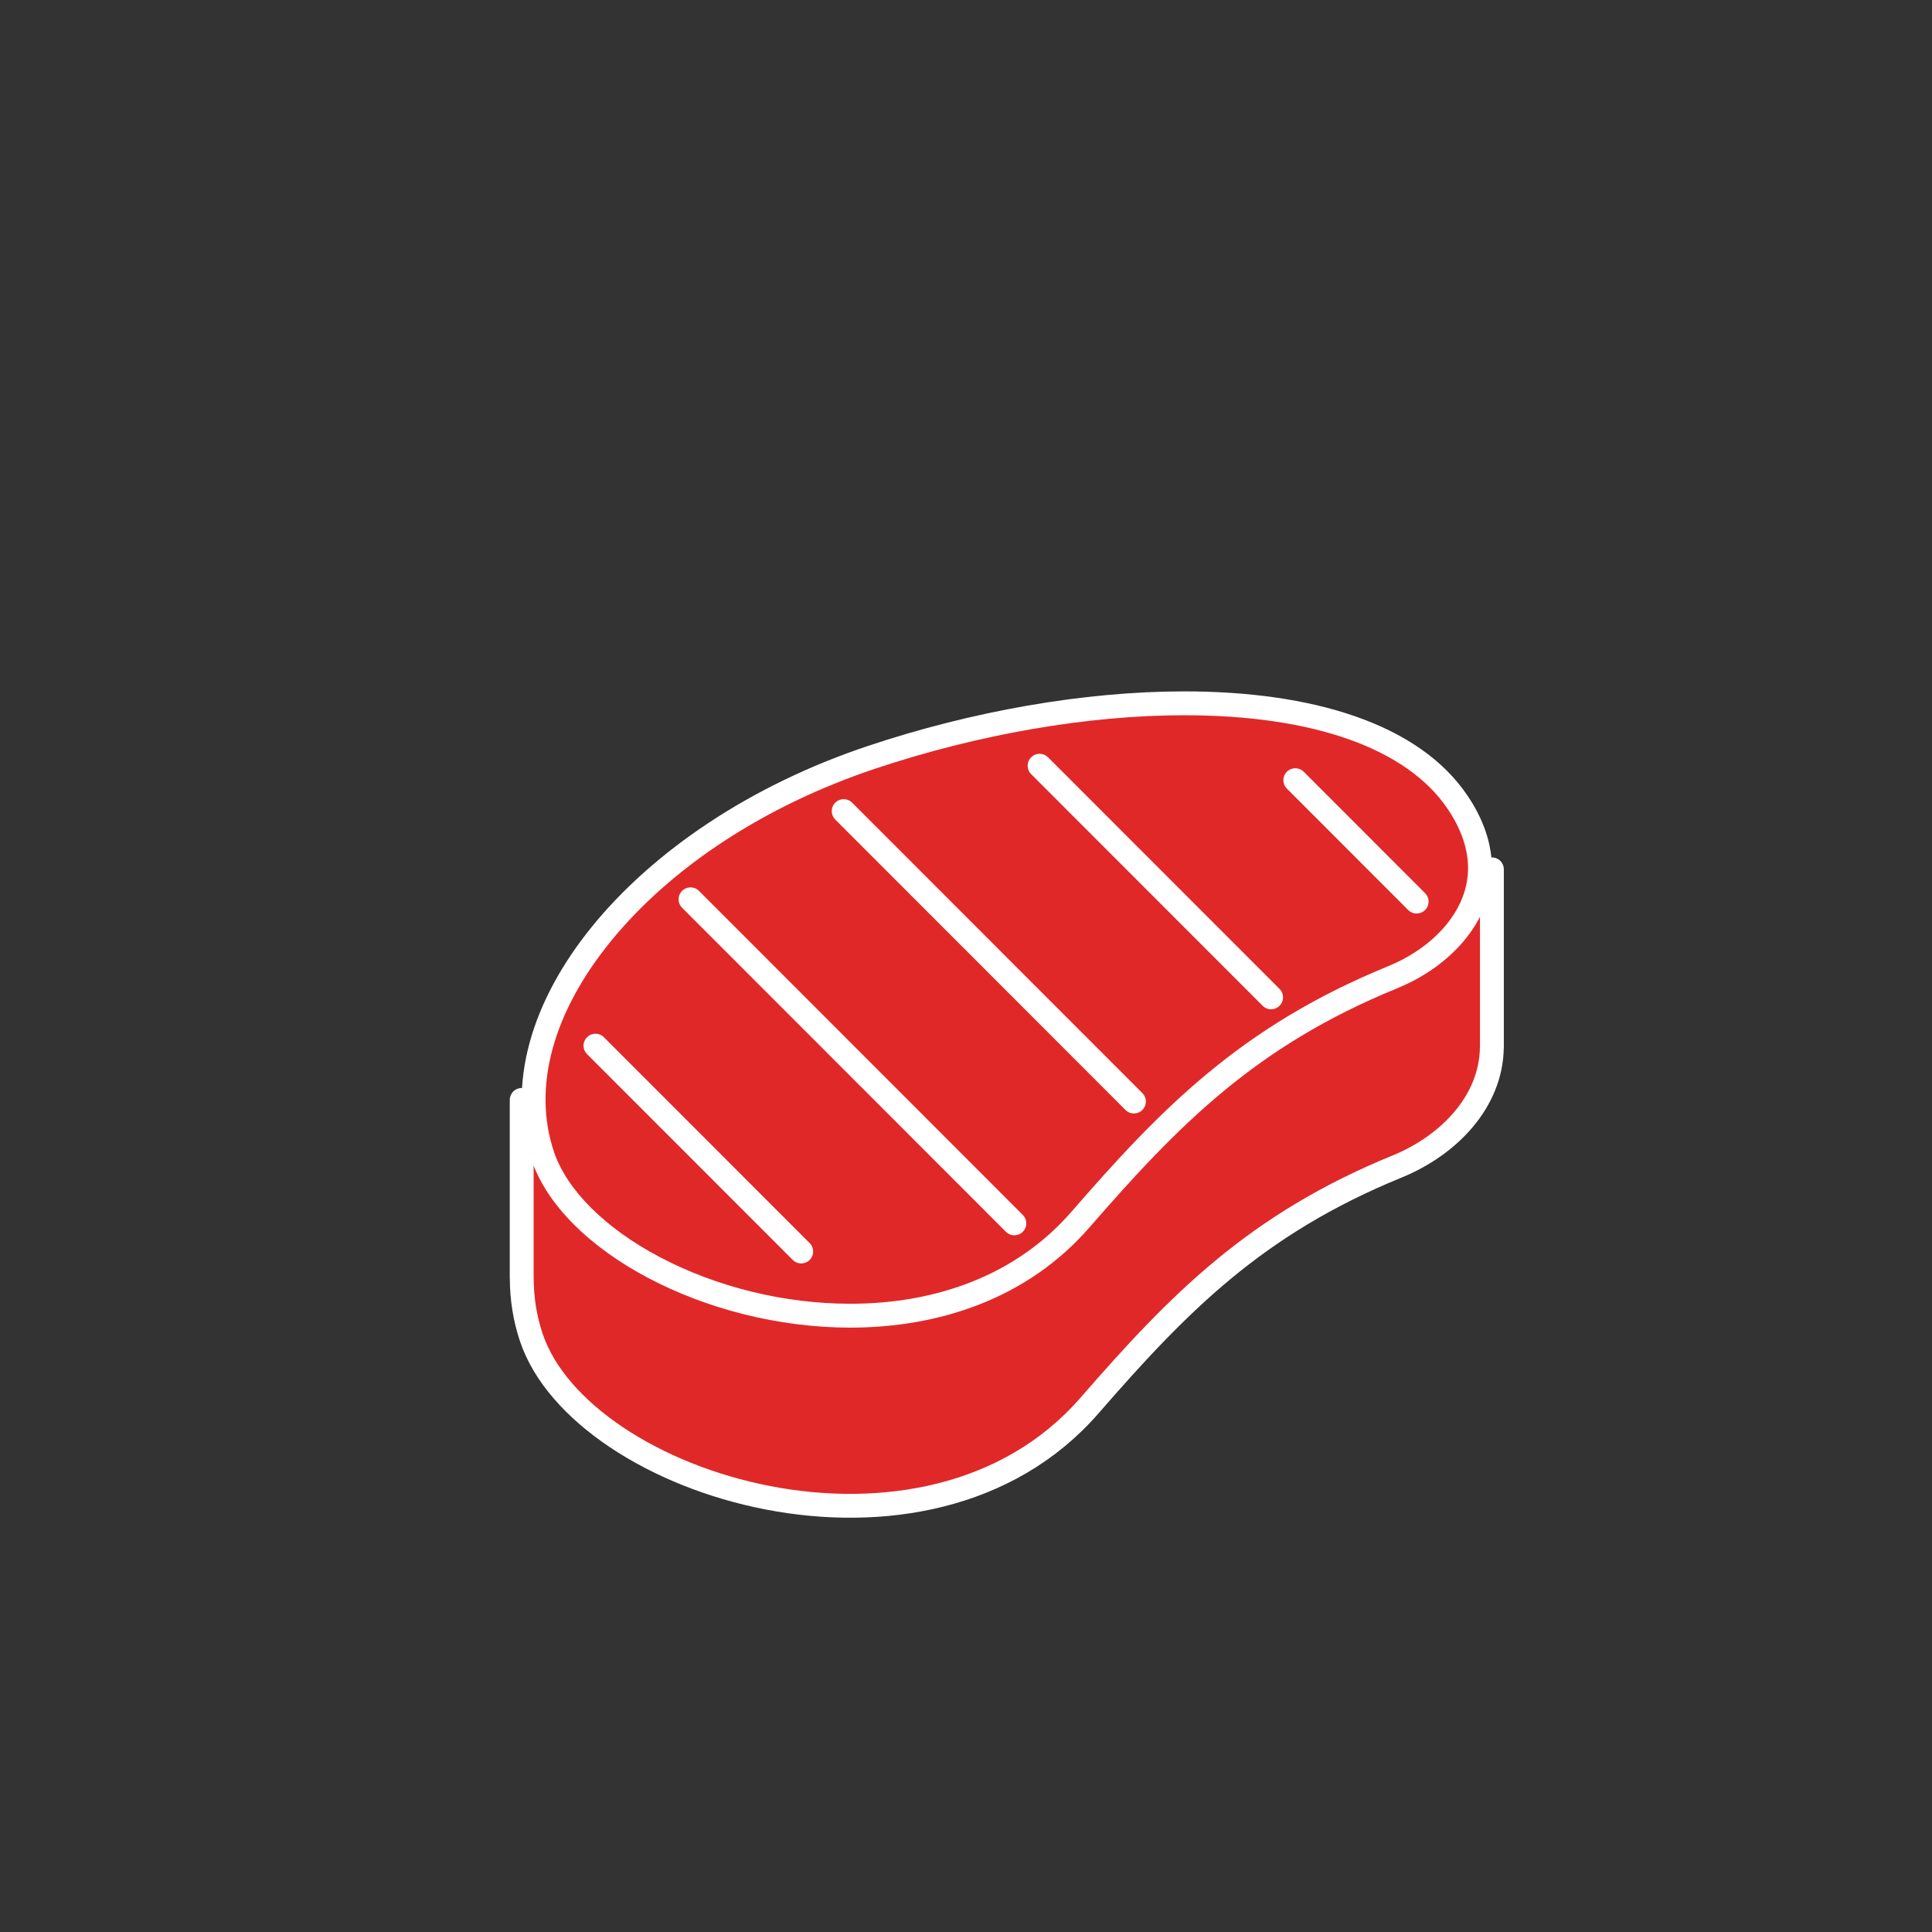
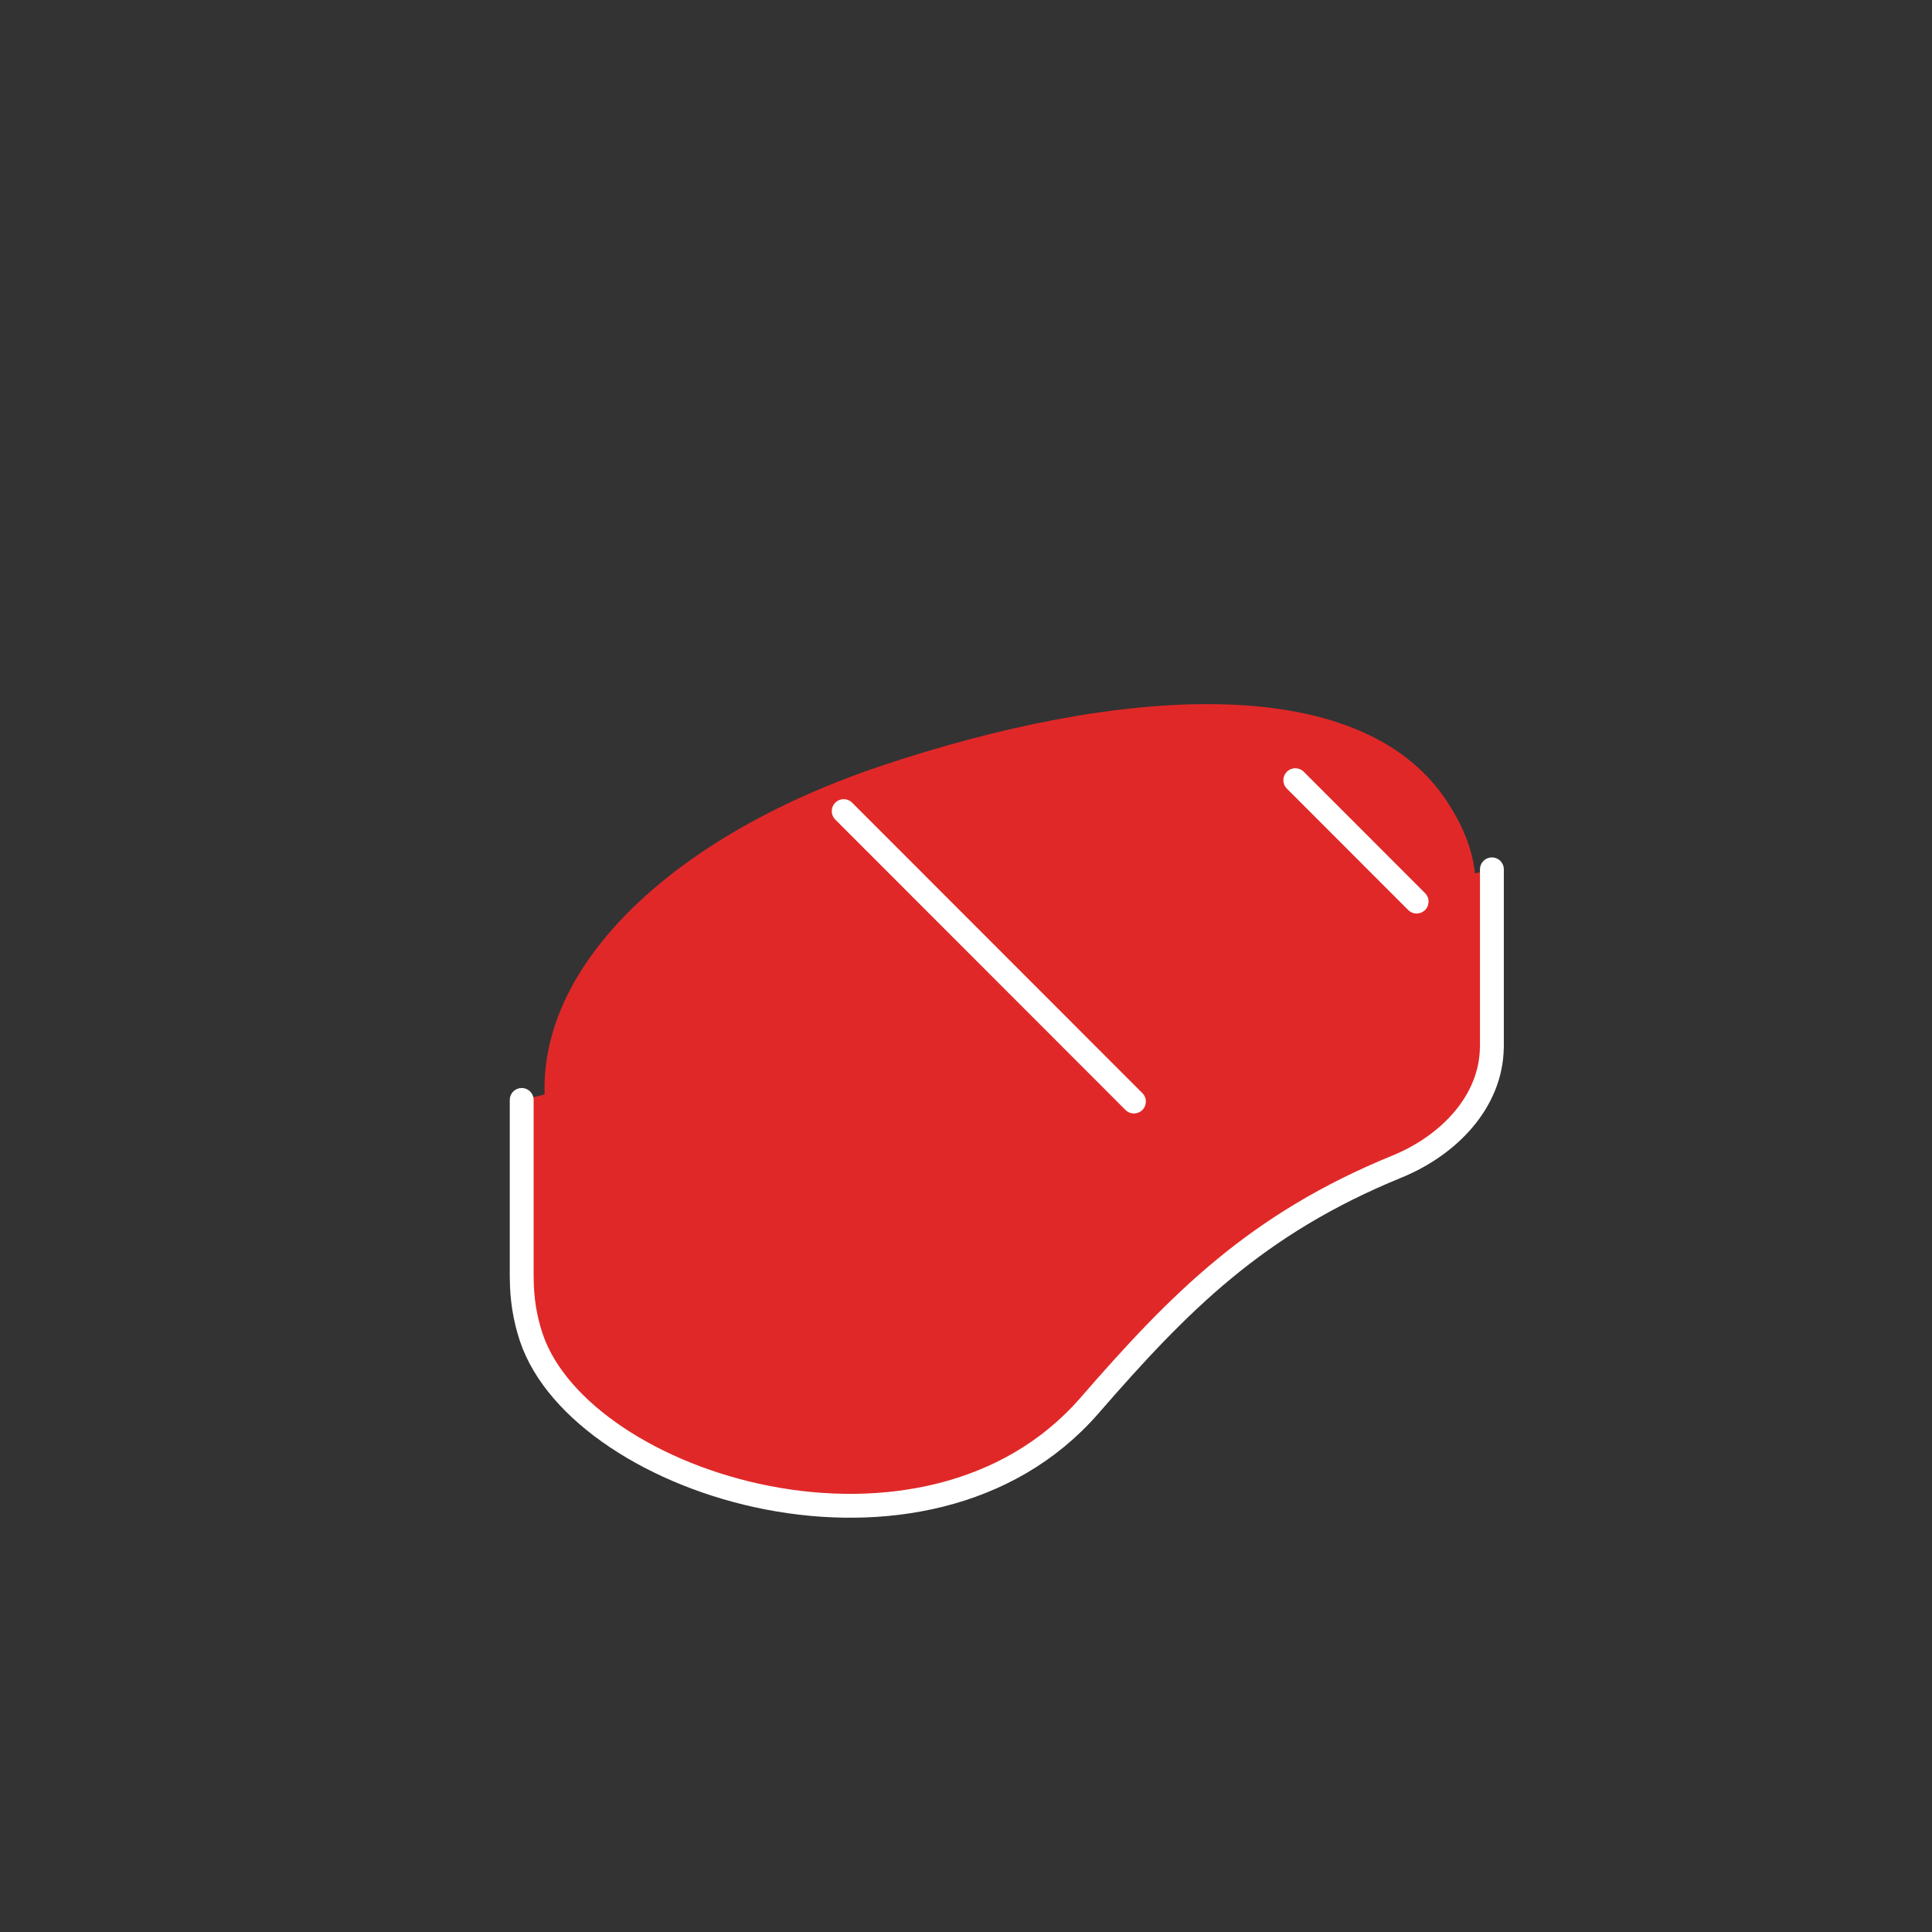
<svg xmlns="http://www.w3.org/2000/svg" version="1.1" viewBox="0 0 800 800">
  <rect x="0" y="0" width="800" height="800" fill="#333333" stroke="none" />
  <g>
    <g id="Layer_1">
      <g>
-         <path d="M598.728,331.191c-36.374-54.071-136.116-46.766-233.663-14.116-97.546,32.65-156.118,96.716-135.45,158.527,20.668,61.811,153.978,110.294,221.495,32.655,37.261-42.848,69.041-75.165,127.402-99.011,30.596-12.501,44.218-42.376,20.216-78.055Z" fill="#e12828" />
+         <path d="M598.728,331.191c-36.374-54.071-136.116-46.766-233.663-14.116-97.546,32.65-156.118,96.716-135.45,158.527,20.668,61.811,153.978,110.294,221.495,32.655,37.261-42.848,69.041-75.165,127.402-99.011,30.596-12.501,44.218-42.376,20.216-78.055" fill="#e12828" />
        <path d="M216.025,455.461v73.78h.025c.007,8.338,1.268,16.557,3.933,24.529,20.668,61.811,163.61,105.905,231.127,28.266,37.261-42.848,69.041-75.165,127.402-99.01,21.454-8.766,38.947-26.908,39.225-49.265h.029v-73.78" fill="#e12828" />
-         <path d="M490.4,296.166c53.499,0,92.245,13.799,109.1,38.854,7.916,11.767,10.247,23.263,6.929,34.169-3.911,12.855-15.744,24.41-31.653,30.91-61.361,25.072-94.359,59.4-131.12,101.673-11.195,12.874-25.183,22.671-41.574,29.12-15.118,5.948-31.946,8.964-50.015,8.964-27.26,0-55.311-6.883-78.986-19.381-22.49-11.872-38.428-27.771-43.727-43.619-8.885-26.571-.517-57.498,23.563-87.084,25.125-30.871,63.979-56.246,109.404-71.45,42.688-14.288,88.174-22.157,128.08-22.157M490.4,286.286c-41.577,0-88.063,8.224-131.216,22.668-97.546,32.65-159.869,109.226-139.201,171.036,12.795,38.266,72.47,69.747,132.083,69.747,36.68,0,73.326-11.907,99.045-41.481,37.261-42.848,69.041-75.165,127.402-99.011,30.596-12.501,53.187-44.06,29.185-79.739-20.283-30.151-64.89-43.22-117.298-43.22h0Z" fill="#fff" />
        <path d="M216.025,455.461v73.78h.025c.007,8.338,1.268,16.557,3.933,24.529,20.668,61.811,163.61,105.905,231.127,28.266,37.261-42.848,69.041-75.165,127.402-99.01,21.454-8.766,38.947-26.908,39.225-49.265h.029v-73.78" fill="none" stroke="#fff" stroke-linecap="round" stroke-linejoin="round" stroke-width="9.88" />
        <g>
-           <polyline points="246.57 432.987 331.734 518.194 331.756 518.216" fill="none" stroke="#fff" stroke-linecap="round" stroke-linejoin="round" stroke-width="9.88" />
-           <line x1="420.019" y1="506.564" x2="285.932" y2="372.389" fill="none" stroke="#fff" stroke-linecap="round" stroke-linejoin="round" stroke-width="9.88" />
          <line x1="469.532" y1="456.123" x2="349.356" y2="335.864" fill="none" stroke="#fff" stroke-linecap="round" stroke-linejoin="round" stroke-width="9.88" />
-           <line x1="526.333" y1="412.979" x2="430.477" y2="317.074" fill="none" stroke="#fff" stroke-linecap="round" stroke-linejoin="round" stroke-width="9.88" />
          <line x1="586.596" y1="373.328" x2="536.357" y2="323.063" fill="none" stroke="#fff" stroke-linecap="round" stroke-linejoin="round" stroke-width="9.88" />
        </g>
      </g>
    </g>
  </g>
</svg>